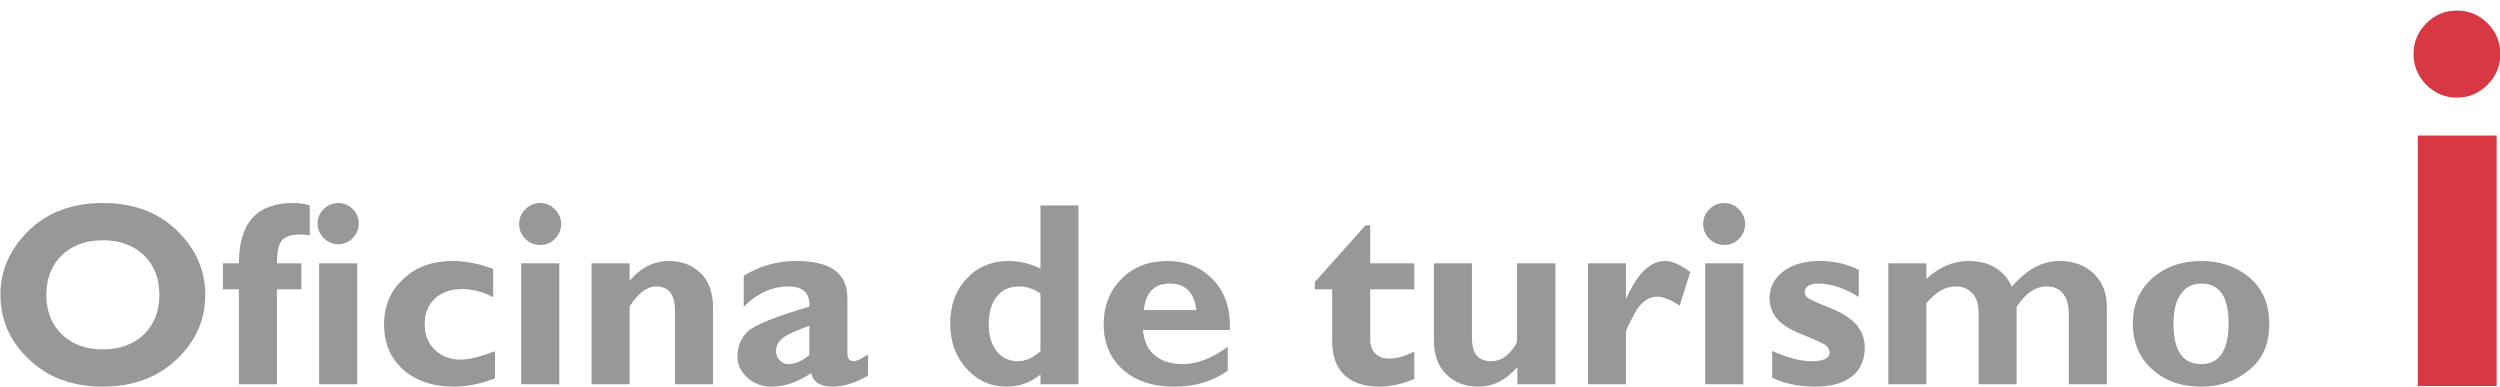
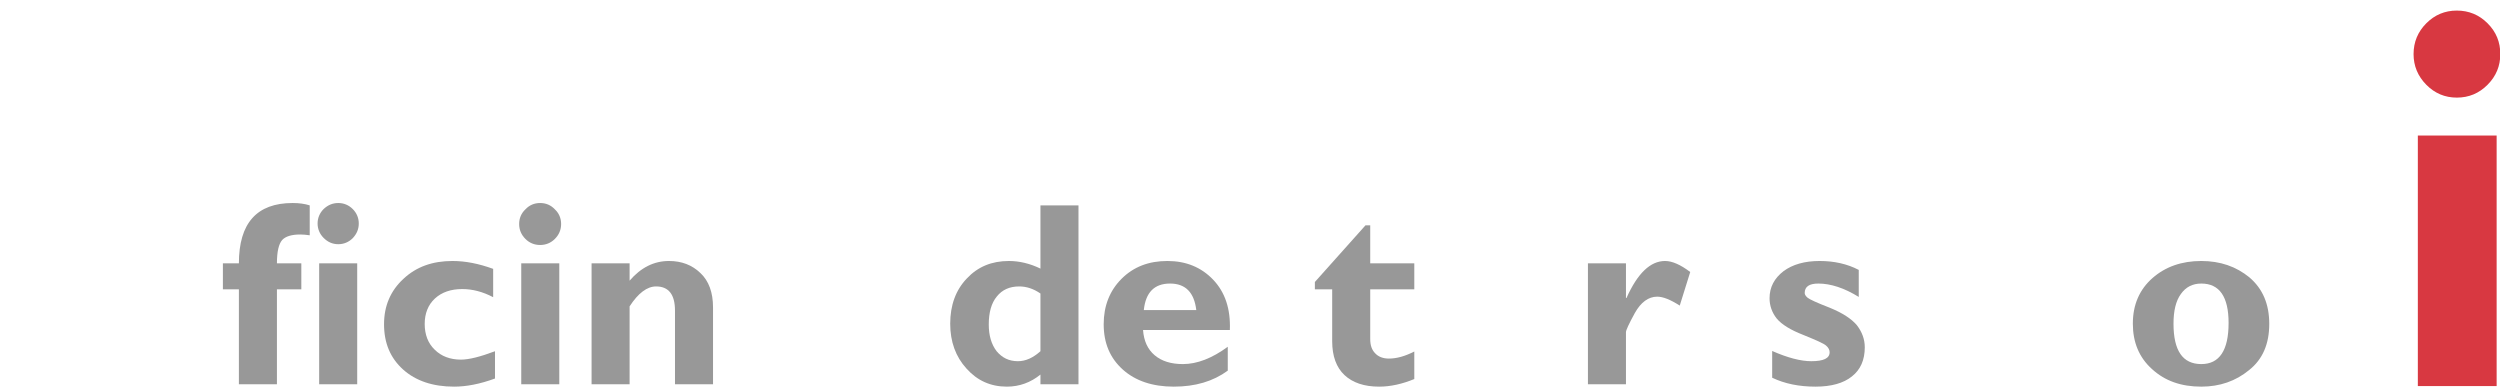
<svg xmlns="http://www.w3.org/2000/svg" width="100%" height="100%" viewBox="0 0 1195 185" version="1.1" xml:space="preserve" style="fill-rule:evenodd;clip-rule:evenodd;stroke-linejoin:round;stroke-miterlimit:2;">
  <g transform="matrix(4.167,0,0,4.167,-2316.79,-695.796)">
    <g transform="matrix(1,0,0,1,-376.893,-504.593)">
      <path d="M1219.27,715.853L1210.23,715.853L1210.23,687.12L1219.27,687.12L1219.27,715.853ZM1209.74,677.776C1209.74,676.396 1210.23,675.22 1211.2,674.245C1212.17,673.271 1213.34,672.784 1214.7,672.784C1216.08,672.784 1217.26,673.271 1218.23,674.245C1219.21,675.22 1219.69,676.396 1219.69,677.776C1219.69,679.136 1219.21,680.307 1218.23,681.292C1217.26,682.276 1216.08,682.768 1214.7,682.768C1213.34,682.768 1212.17,682.276 1211.2,681.292C1210.23,680.307 1209.74,679.136 1209.74,677.776" style="fill:rgb(216,56,65);fill-rule:nonzero;" />
    </g>
    <g transform="matrix(0.24,0,0,0.24,554.619,189.995)">
      <g transform="matrix(125.382,0,0,125.382,0,87.767)">
-         <path d="M0.438,-0.691C0.554,-0.691 0.648,-0.656 0.72,-0.586C0.792,-0.516 0.828,-0.434 0.828,-0.341C0.828,-0.246 0.792,-0.165 0.719,-0.095C0.646,-0.026 0.552,0.009 0.438,0.009C0.322,0.009 0.228,-0.026 0.156,-0.095C0.083,-0.164 0.047,-0.246 0.047,-0.341C0.047,-0.434 0.083,-0.516 0.155,-0.586C0.227,-0.656 0.321,-0.691 0.438,-0.691ZM0.438,-0.133C0.502,-0.133 0.554,-0.152 0.594,-0.19C0.633,-0.228 0.653,-0.279 0.653,-0.341C0.653,-0.403 0.633,-0.454 0.594,-0.492C0.554,-0.53 0.502,-0.549 0.438,-0.549C0.373,-0.549 0.321,-0.53 0.281,-0.492C0.242,-0.454 0.222,-0.403 0.222,-0.341C0.222,-0.279 0.242,-0.228 0.281,-0.19C0.321,-0.152 0.373,-0.133 0.438,-0.133Z" style="fill:rgb(152,152,152);fill-rule:nonzero;" />
-       </g>
+         </g>
      <g transform="matrix(125.382,0,0,125.382,109.717,87.767)">
        <path d="M0.351,-0.568C0.337,-0.57 0.325,-0.571 0.315,-0.571C0.282,-0.571 0.259,-0.564 0.246,-0.55C0.233,-0.535 0.226,-0.506 0.226,-0.461L0.319,-0.461L0.319,-0.362L0.226,-0.362L0.226,-0L0.081,-0L0.081,-0.362L0.02,-0.362L0.02,-0.461L0.081,-0.461C0.081,-0.614 0.149,-0.691 0.286,-0.691C0.311,-0.691 0.332,-0.688 0.351,-0.682L0.351,-0.568ZM0.381,-0.613C0.381,-0.634 0.389,-0.653 0.404,-0.668C0.42,-0.683 0.438,-0.691 0.46,-0.691C0.481,-0.691 0.5,-0.683 0.515,-0.668C0.53,-0.653 0.538,-0.634 0.538,-0.613C0.538,-0.591 0.53,-0.573 0.515,-0.557C0.5,-0.542 0.481,-0.534 0.46,-0.534C0.438,-0.534 0.42,-0.542 0.404,-0.558C0.389,-0.573 0.381,-0.592 0.381,-0.613ZM0.532,-0.461L0.532,-0L0.387,-0L0.387,-0.461L0.532,-0.461Z" style="fill:rgb(152,152,152);fill-rule:nonzero;" />
      </g>
      <g transform="matrix(125.382,0,0,125.382,184.232,87.767)">
        <path d="M0.463,-0.126L0.463,-0.022C0.406,-0.001 0.354,0.009 0.307,0.009C0.226,0.009 0.161,-0.013 0.113,-0.056C0.064,-0.1 0.04,-0.157 0.04,-0.229C0.04,-0.299 0.065,-0.357 0.114,-0.402C0.163,-0.448 0.225,-0.47 0.301,-0.47C0.35,-0.47 0.401,-0.46 0.456,-0.44L0.456,-0.332C0.416,-0.353 0.377,-0.363 0.338,-0.363C0.295,-0.363 0.26,-0.351 0.234,-0.327C0.208,-0.303 0.195,-0.27 0.195,-0.23C0.195,-0.189 0.208,-0.156 0.233,-0.132C0.258,-0.107 0.292,-0.094 0.333,-0.094C0.364,-0.094 0.407,-0.105 0.463,-0.126Z" style="fill:rgb(152,152,152);fill-rule:nonzero;" />
      </g>
      <g transform="matrix(125.382,0,0,125.382,246.931,87.767)">
        <path d="M0.055,-0.611C0.055,-0.633 0.063,-0.652 0.079,-0.667C0.094,-0.683 0.113,-0.691 0.135,-0.691C0.157,-0.691 0.176,-0.683 0.191,-0.667C0.207,-0.652 0.215,-0.633 0.215,-0.611C0.215,-0.589 0.207,-0.57 0.191,-0.554C0.176,-0.539 0.157,-0.531 0.135,-0.531C0.113,-0.531 0.094,-0.539 0.079,-0.554C0.063,-0.57 0.055,-0.589 0.055,-0.611ZM0.208,-0.461L0.208,-0L0.063,-0L0.063,-0.461L0.208,-0.461Z" style="fill:rgb(152,152,152);fill-rule:nonzero;" />
      </g>
      <g transform="matrix(125.382,0,0,125.382,280.917,87.767)">
        <path d="M0.205,-0.461L0.205,-0.395C0.248,-0.445 0.298,-0.47 0.355,-0.47C0.403,-0.47 0.443,-0.455 0.475,-0.424C0.507,-0.394 0.523,-0.35 0.523,-0.293L0.523,-0L0.378,-0L0.378,-0.281C0.378,-0.342 0.354,-0.373 0.306,-0.373C0.272,-0.373 0.238,-0.348 0.205,-0.297L0.205,-0L0.06,-0L0.06,-0.461L0.205,-0.461Z" style="fill:rgb(152,152,152);fill-rule:nonzero;" />
      </g>
      <g transform="matrix(125.382,0,0,125.382,354.023,87.767)">
-         <path d="M0.531,-0.114L0.531,-0.033C0.483,-0.005 0.437,0.009 0.395,0.009C0.349,0.009 0.322,-0.008 0.314,-0.043C0.264,-0.008 0.213,0.009 0.162,0.009C0.126,0.009 0.096,-0.003 0.071,-0.025C0.046,-0.048 0.033,-0.074 0.033,-0.104C0.033,-0.144 0.046,-0.176 0.072,-0.201C0.098,-0.226 0.176,-0.257 0.307,-0.296C0.31,-0.347 0.284,-0.373 0.227,-0.373C0.166,-0.373 0.109,-0.347 0.057,-0.296L0.057,-0.414C0.118,-0.451 0.184,-0.47 0.257,-0.47C0.387,-0.47 0.452,-0.424 0.452,-0.33L0.452,-0.12C0.452,-0.099 0.46,-0.088 0.476,-0.088C0.488,-0.088 0.506,-0.097 0.531,-0.114ZM0.307,-0.112L0.307,-0.223C0.259,-0.206 0.225,-0.191 0.207,-0.177C0.189,-0.164 0.18,-0.147 0.18,-0.126C0.18,-0.113 0.185,-0.101 0.194,-0.092C0.203,-0.082 0.214,-0.077 0.227,-0.077C0.254,-0.077 0.281,-0.089 0.307,-0.112Z" style="fill:rgb(152,152,152);fill-rule:nonzero;" />
-       </g>
+         </g>
      <g transform="matrix(125.382,0,0,125.382,455.466,87.767)">
        <path d="M0.524,-0.682L0.524,-0L0.379,-0L0.379,-0.037C0.342,-0.007 0.299,0.009 0.251,0.009C0.189,0.009 0.138,-0.014 0.097,-0.06C0.056,-0.105 0.035,-0.162 0.035,-0.231C0.035,-0.301 0.056,-0.359 0.098,-0.403C0.14,-0.448 0.193,-0.47 0.259,-0.47C0.299,-0.47 0.34,-0.46 0.379,-0.441L0.379,-0.682L0.524,-0.682ZM0.379,-0.126L0.379,-0.346C0.353,-0.364 0.326,-0.373 0.298,-0.373C0.261,-0.373 0.233,-0.36 0.213,-0.335C0.192,-0.31 0.182,-0.274 0.182,-0.228C0.182,-0.186 0.192,-0.152 0.212,-0.126C0.233,-0.101 0.259,-0.088 0.293,-0.088C0.323,-0.088 0.351,-0.101 0.379,-0.126Z" style="fill:rgb(152,152,152);fill-rule:nonzero;" />
      </g>
      <g transform="matrix(125.382,0,0,125.382,528.572,87.767)">
        <path d="M0.51,-0.143L0.51,-0.052C0.454,-0.011 0.386,0.009 0.304,0.009C0.223,0.009 0.158,-0.013 0.11,-0.056C0.061,-0.1 0.037,-0.157 0.037,-0.229C0.037,-0.299 0.06,-0.357 0.105,-0.402C0.151,-0.448 0.209,-0.47 0.28,-0.47C0.351,-0.47 0.409,-0.446 0.454,-0.399C0.5,-0.351 0.521,-0.287 0.518,-0.207L0.187,-0.207C0.19,-0.165 0.205,-0.133 0.231,-0.111C0.258,-0.088 0.294,-0.077 0.339,-0.077C0.393,-0.077 0.45,-0.099 0.51,-0.143ZM0.19,-0.283L0.39,-0.283C0.382,-0.35 0.349,-0.384 0.29,-0.384C0.23,-0.384 0.197,-0.35 0.19,-0.283Z" style="fill:rgb(152,152,152);fill-rule:nonzero;" />
      </g>
      <g transform="matrix(125.382,0,0,125.382,632.647,87.767)">
        <path d="M0.391,-0.461L0.391,-0.362L0.223,-0.362L0.223,-0.172C0.223,-0.149 0.229,-0.131 0.242,-0.118C0.254,-0.105 0.272,-0.098 0.294,-0.098C0.324,-0.098 0.356,-0.107 0.391,-0.125L0.391,-0.02C0.345,-0.001 0.3,0.009 0.257,0.009C0.2,0.009 0.156,-0.006 0.125,-0.035C0.094,-0.064 0.078,-0.107 0.078,-0.164L0.078,-0.362L0.012,-0.362L0.012,-0.39L0.205,-0.606L0.223,-0.606L0.223,-0.461L0.391,-0.461Z" style="fill:rgb(152,152,152);fill-rule:nonzero;" />
      </g>
      <g transform="matrix(125.382,0,0,125.382,683.53,87.767)">
-         <path d="M0.378,-0L0.378,-0.066C0.335,-0.016 0.286,0.009 0.229,0.009C0.179,0.009 0.138,-0.007 0.107,-0.038C0.076,-0.069 0.06,-0.111 0.06,-0.166L0.06,-0.461L0.205,-0.461L0.205,-0.176C0.205,-0.117 0.229,-0.088 0.278,-0.088C0.305,-0.088 0.329,-0.099 0.348,-0.12C0.367,-0.141 0.377,-0.157 0.377,-0.167L0.377,-0.461L0.523,-0.461L0.523,-0L0.378,-0Z" style="fill:rgb(152,152,152);fill-rule:nonzero;" />
-       </g>
+         </g>
      <g transform="matrix(125.382,0,0,125.382,756.637,87.767)">
        <path d="M0.209,-0.461L0.209,-0.329L0.211,-0.329C0.253,-0.423 0.302,-0.47 0.358,-0.47C0.385,-0.47 0.417,-0.456 0.454,-0.428L0.414,-0.3C0.378,-0.323 0.35,-0.334 0.328,-0.334C0.295,-0.334 0.266,-0.313 0.243,-0.272C0.22,-0.23 0.209,-0.206 0.209,-0.199L0.209,-0L0.064,-0L0.064,-0.461L0.209,-0.461Z" style="fill:rgb(152,152,152);fill-rule:nonzero;" />
      </g>
      <g transform="matrix(125.382,0,0,125.382,812.846,87.767)">
-         <path d="M0.055,-0.611C0.055,-0.633 0.063,-0.652 0.079,-0.667C0.094,-0.683 0.113,-0.691 0.135,-0.691C0.157,-0.691 0.176,-0.683 0.191,-0.667C0.207,-0.652 0.215,-0.633 0.215,-0.611C0.215,-0.589 0.207,-0.57 0.191,-0.554C0.176,-0.539 0.157,-0.531 0.135,-0.531C0.113,-0.531 0.094,-0.539 0.079,-0.554C0.063,-0.57 0.055,-0.589 0.055,-0.611ZM0.208,-0.461L0.208,-0L0.063,-0L0.063,-0.461L0.208,-0.461Z" style="fill:rgb(152,152,152);fill-rule:nonzero;" />
-       </g>
+         </g>
      <g transform="matrix(125.382,0,0,125.382,846.832,87.767)">
        <path d="M0.377,-0.436L0.377,-0.333C0.322,-0.367 0.27,-0.384 0.223,-0.384C0.188,-0.384 0.171,-0.372 0.171,-0.348C0.171,-0.342 0.175,-0.336 0.182,-0.33C0.189,-0.324 0.217,-0.311 0.266,-0.292C0.315,-0.272 0.349,-0.25 0.37,-0.225C0.39,-0.199 0.4,-0.171 0.4,-0.141C0.4,-0.093 0.384,-0.056 0.351,-0.03C0.319,-0.004 0.272,0.009 0.212,0.009C0.15,0.009 0.095,-0.002 0.047,-0.025L0.047,-0.127C0.106,-0.101 0.156,-0.088 0.196,-0.088C0.243,-0.088 0.266,-0.099 0.266,-0.122C0.266,-0.131 0.262,-0.139 0.253,-0.147C0.245,-0.155 0.215,-0.168 0.166,-0.188C0.117,-0.207 0.083,-0.228 0.064,-0.251C0.046,-0.274 0.037,-0.3 0.037,-0.328C0.037,-0.37 0.055,-0.404 0.09,-0.431C0.125,-0.457 0.171,-0.47 0.228,-0.47C0.283,-0.47 0.333,-0.459 0.377,-0.436Z" style="fill:rgb(152,152,152);fill-rule:nonzero;" />
      </g>
      <g transform="matrix(125.382,0,0,125.382,900.348,87.767)">
-         <path d="M0.208,-0.461L0.208,-0.402C0.257,-0.447 0.311,-0.47 0.368,-0.47C0.447,-0.47 0.503,-0.438 0.534,-0.372C0.59,-0.438 0.65,-0.47 0.716,-0.47C0.769,-0.47 0.812,-0.454 0.846,-0.422C0.879,-0.39 0.896,-0.348 0.896,-0.296L0.896,-0L0.751,-0L0.751,-0.27C0.751,-0.303 0.743,-0.328 0.729,-0.346C0.714,-0.364 0.693,-0.373 0.666,-0.373C0.624,-0.373 0.586,-0.347 0.552,-0.295L0.552,-0L0.407,-0L0.407,-0.273C0.407,-0.305 0.399,-0.33 0.383,-0.347C0.367,-0.364 0.346,-0.373 0.319,-0.373C0.281,-0.373 0.244,-0.352 0.208,-0.309L0.208,-0L0.063,-0L0.063,-0.461L0.208,-0.461Z" style="fill:rgb(152,152,152);fill-rule:nonzero;" />
-       </g>
+         </g>
      <g transform="matrix(125.382,0,0,125.382,1020.47,87.767)">
        <path d="M0.298,-0.47C0.37,-0.47 0.431,-0.449 0.482,-0.407C0.532,-0.364 0.557,-0.306 0.557,-0.23C0.557,-0.154 0.532,-0.095 0.48,-0.054C0.429,-0.012 0.368,0.009 0.298,0.009C0.221,0.009 0.159,-0.013 0.11,-0.058C0.061,-0.102 0.037,-0.16 0.037,-0.231C0.037,-0.303 0.062,-0.361 0.112,-0.405C0.161,-0.448 0.223,-0.47 0.298,-0.47ZM0.298,-0.077C0.367,-0.077 0.402,-0.129 0.402,-0.234C0.402,-0.334 0.367,-0.384 0.298,-0.384C0.265,-0.384 0.239,-0.371 0.22,-0.344C0.201,-0.318 0.192,-0.28 0.192,-0.231C0.192,-0.128 0.227,-0.077 0.298,-0.077Z" style="fill:rgb(152,152,152);fill-rule:nonzero;" />
      </g>
    </g>
  </g>
</svg>